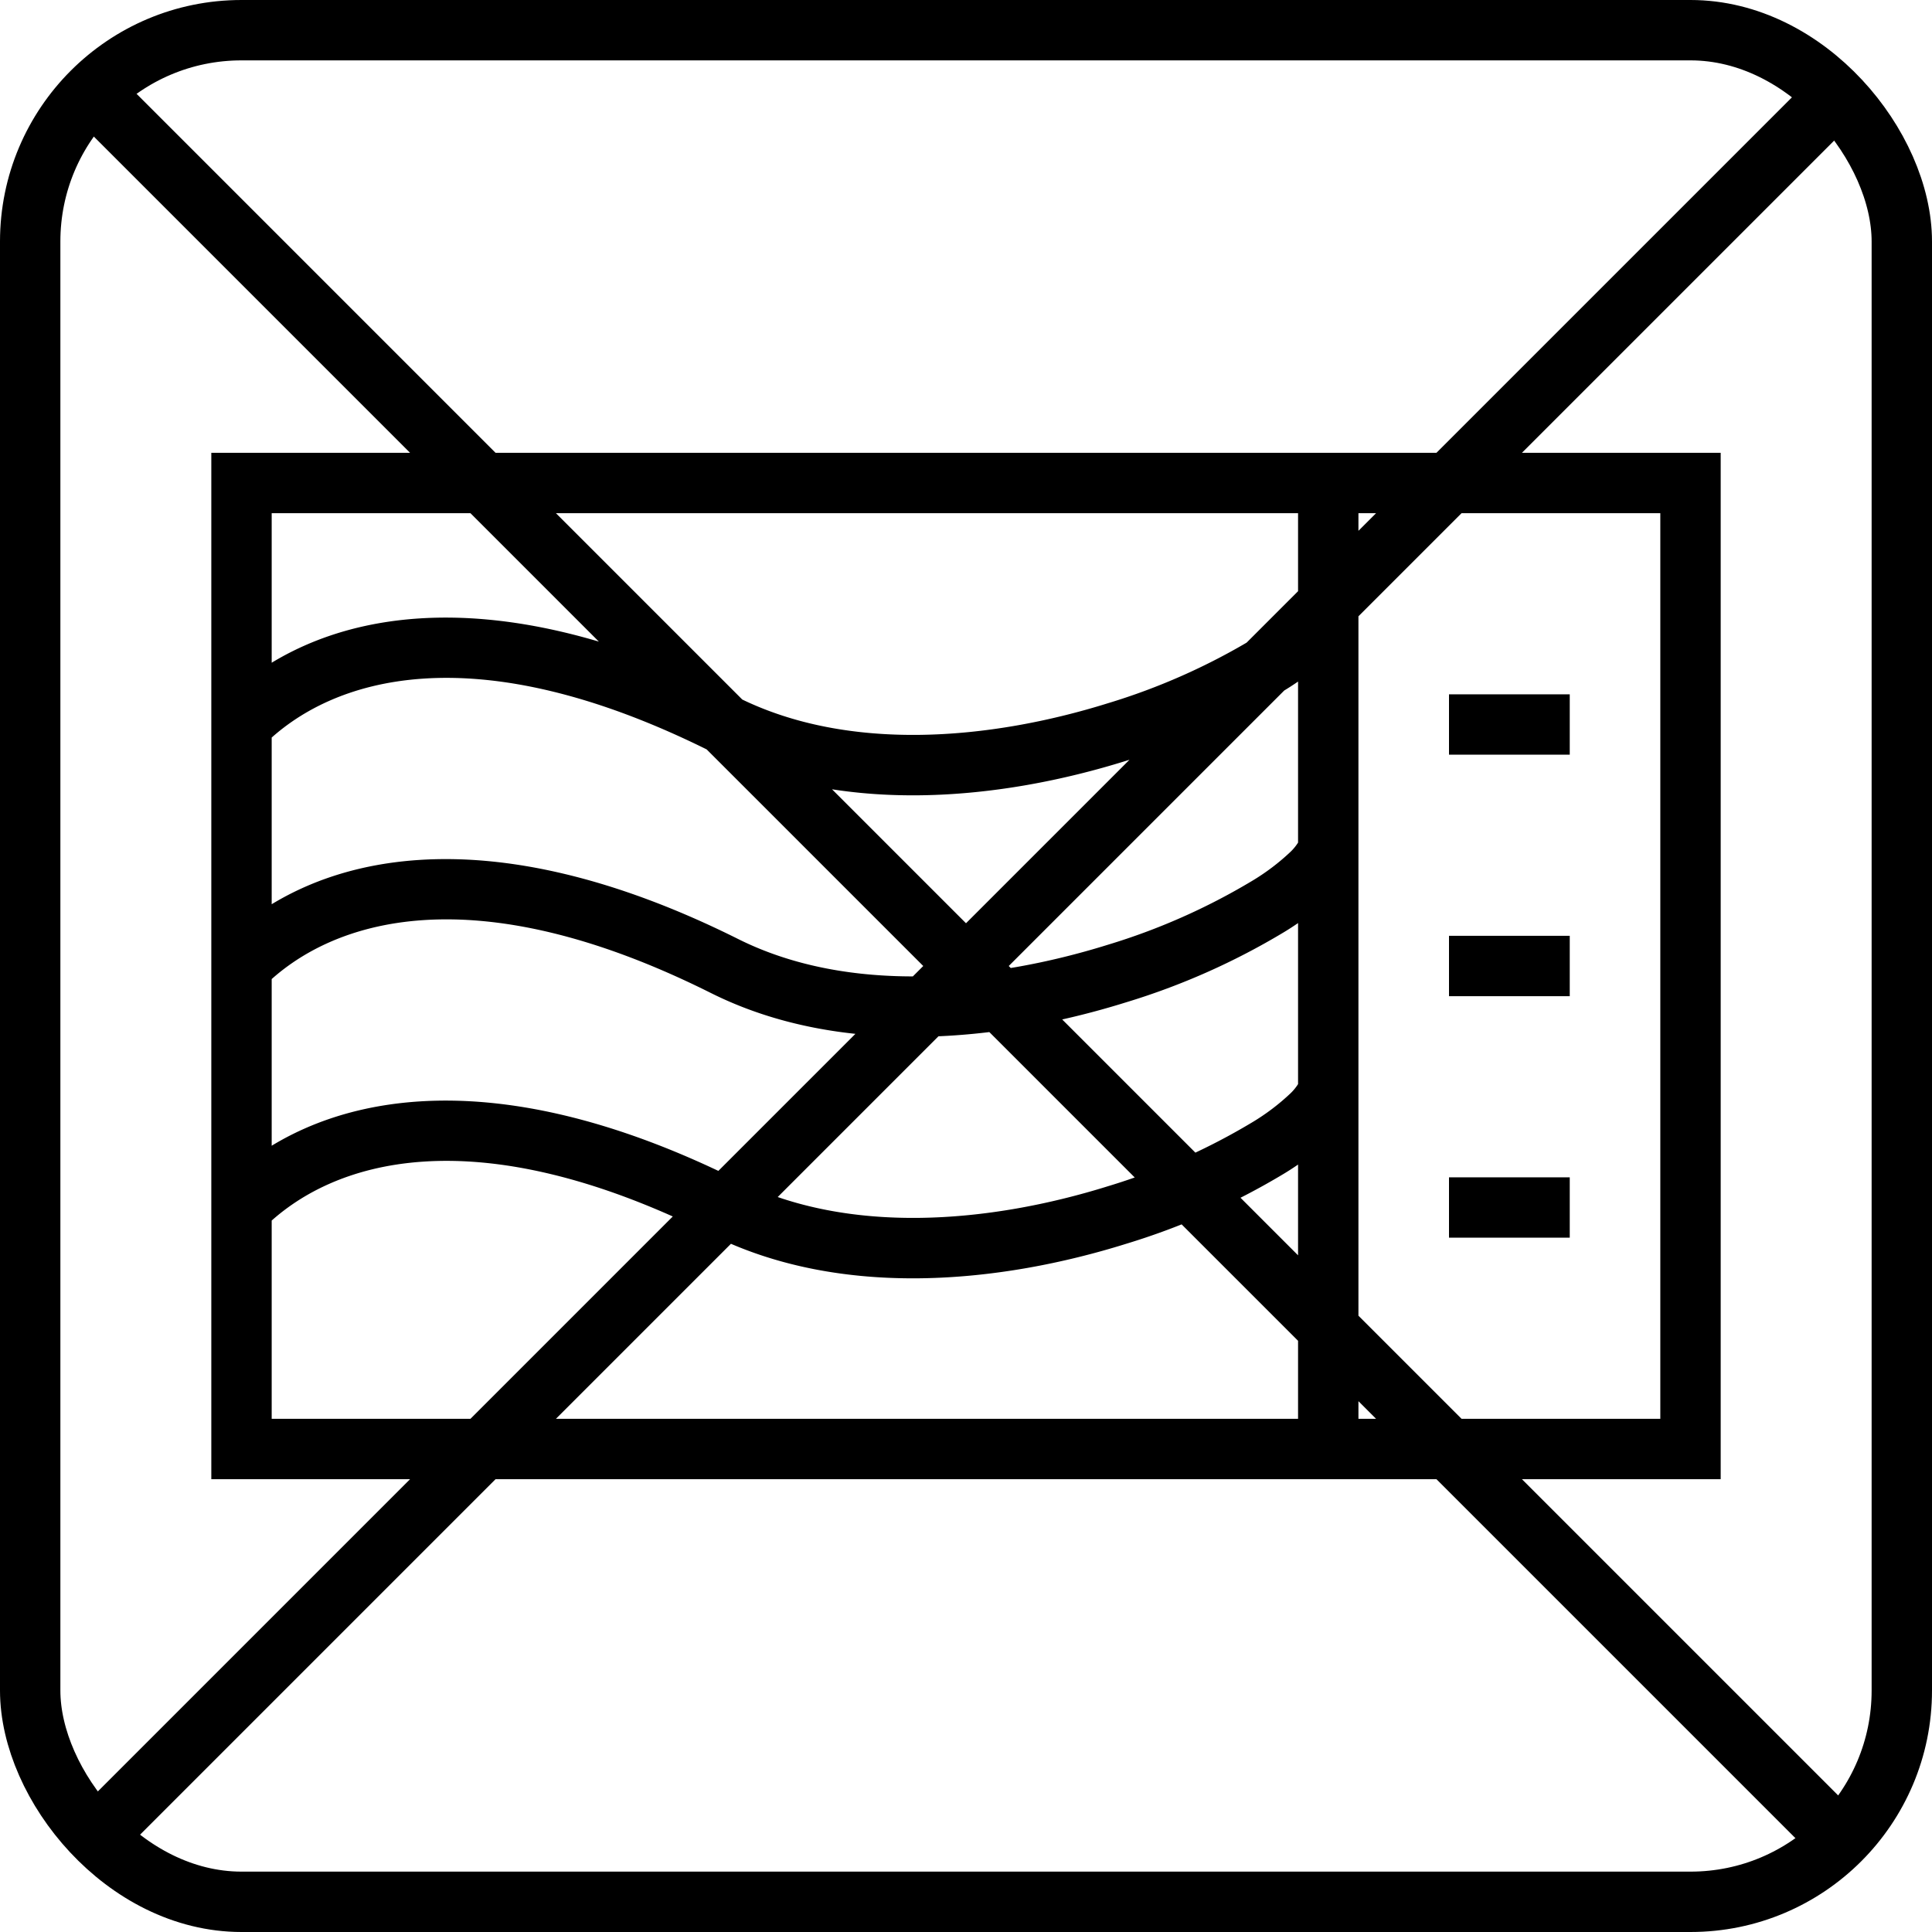
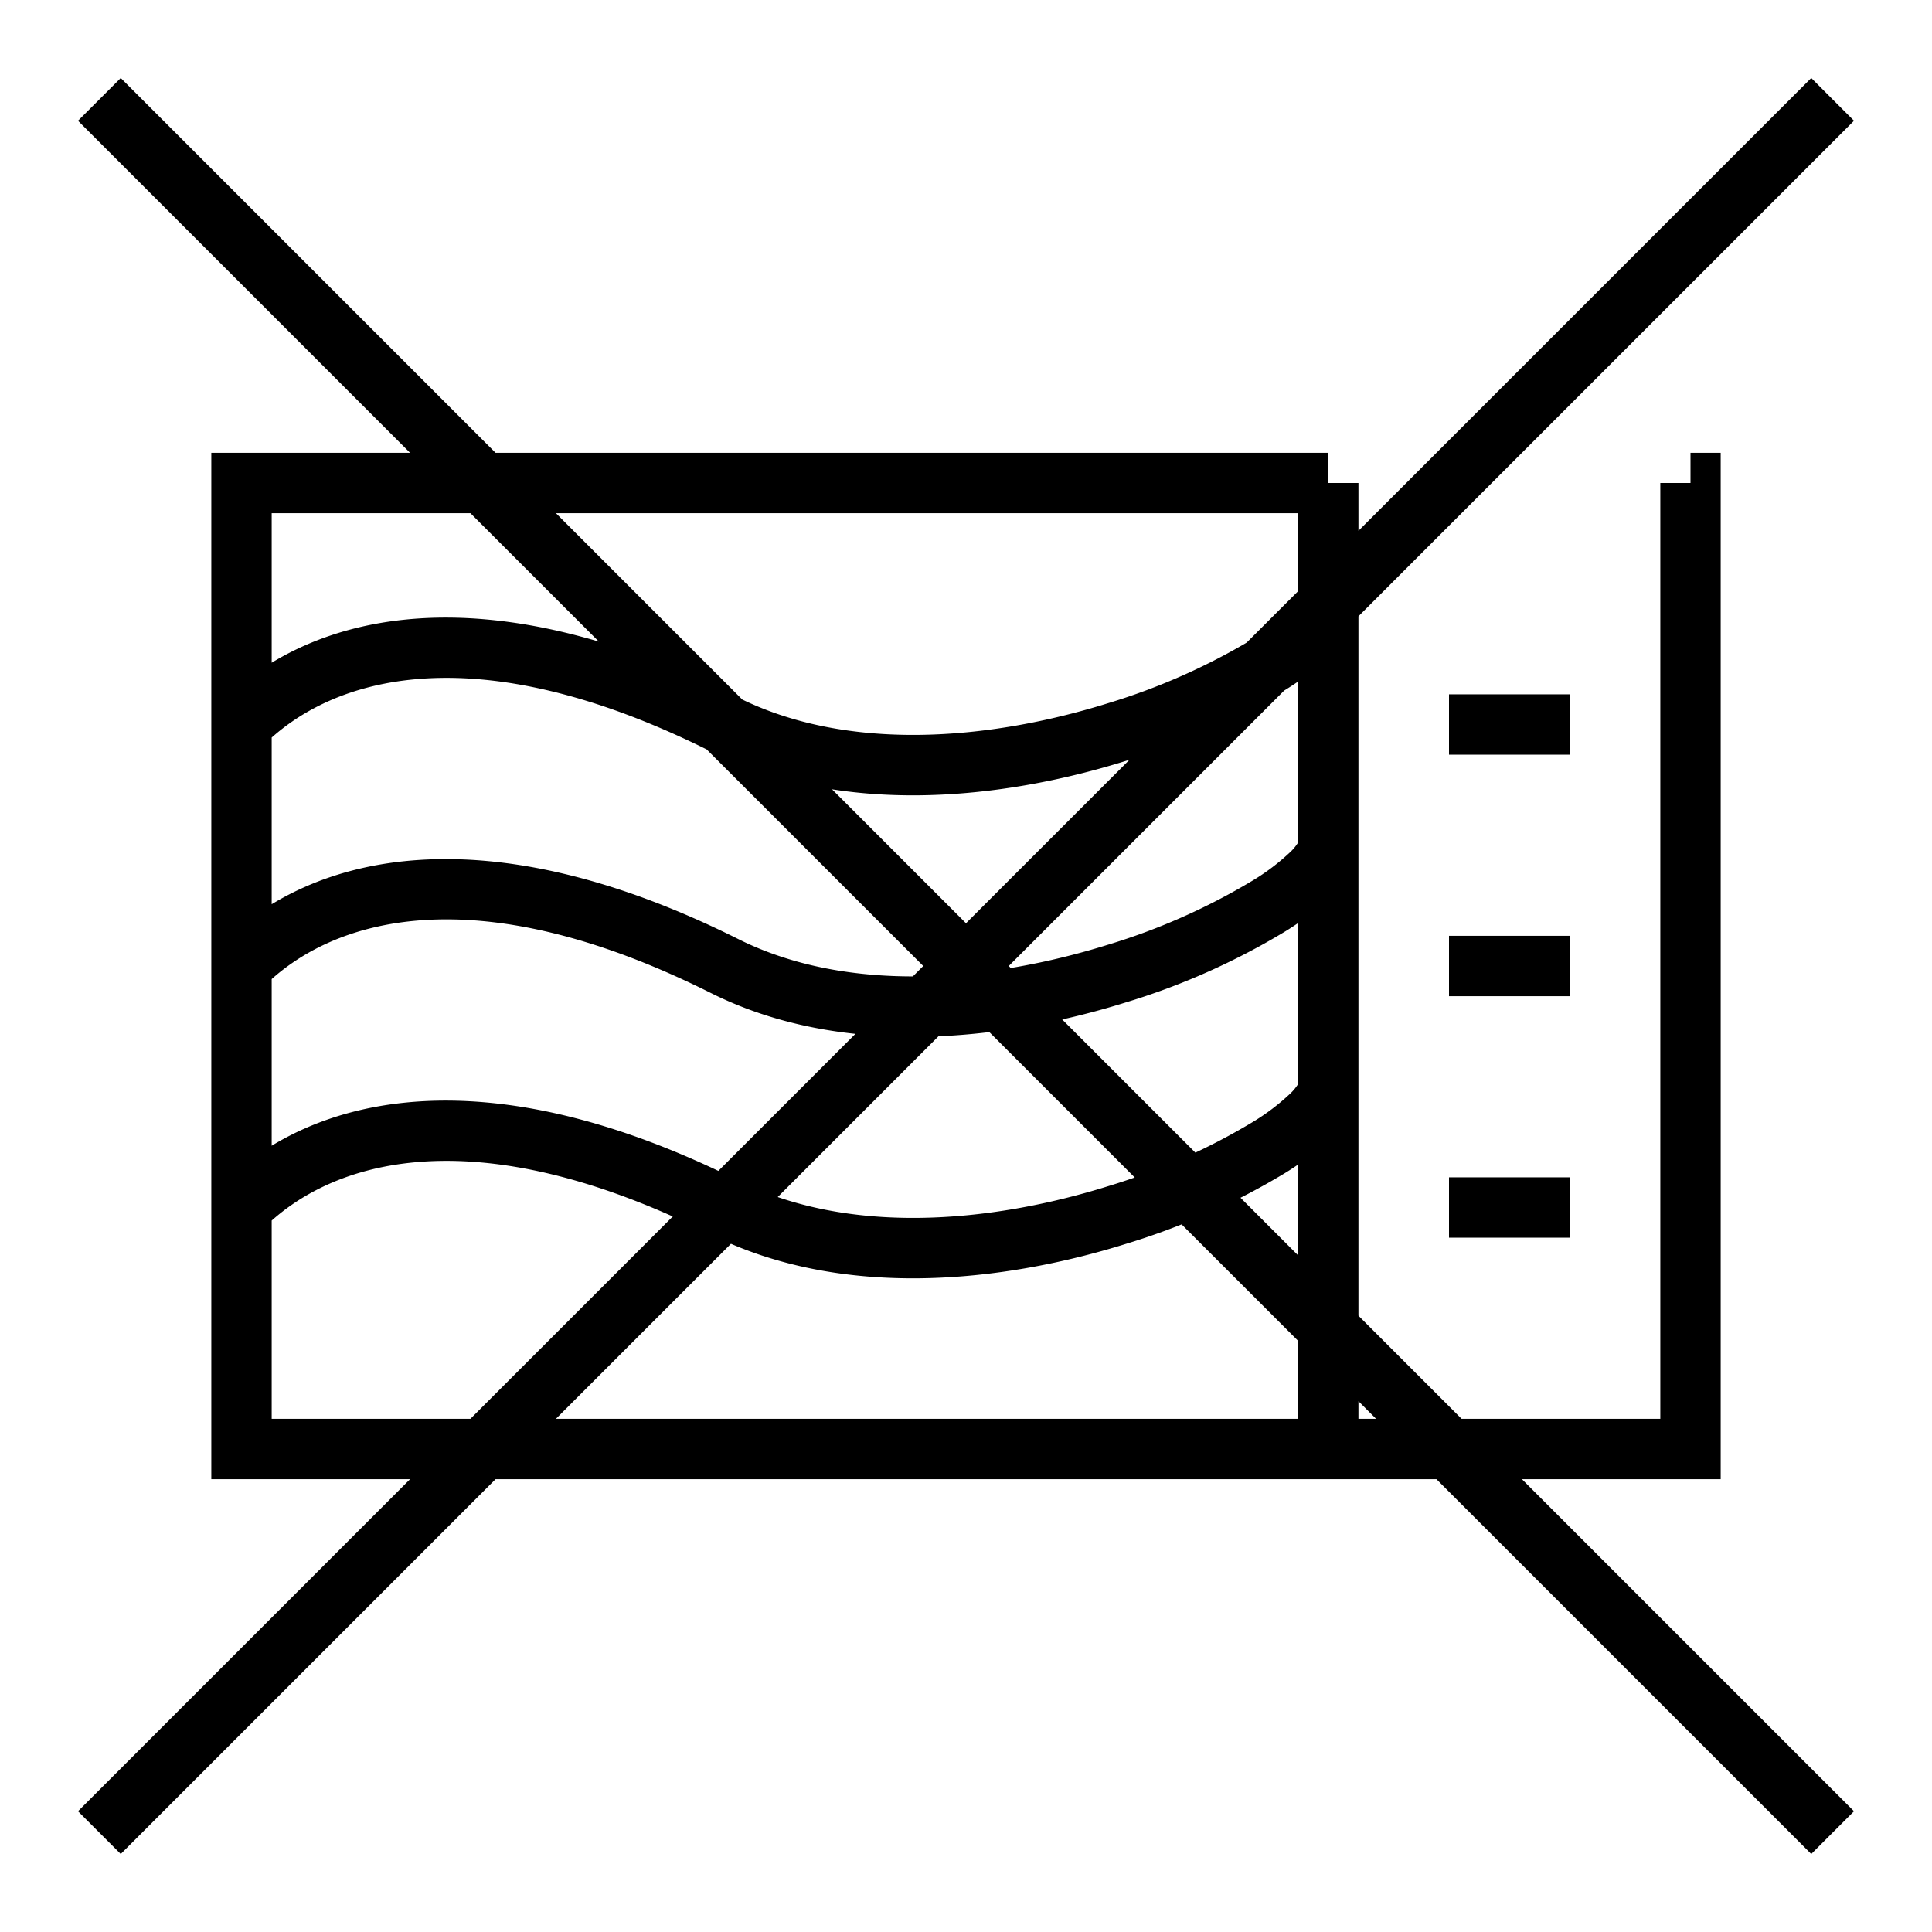
<svg xmlns="http://www.w3.org/2000/svg" fill="none" height="16" width="16">
-   <path fill="#000" d="M2 12h-.25v.25H2V12Zm0-8v-.25h-.25V4H2Zm12 0h.25v-.25H14V4Zm0 8v.25h.25V12H14ZM6 6l.112-.224L6 6Zm0 2 .112-.224L6 8Zm0 2 .112-.224L6 10ZM1.177.823 1 .646.646 1l.177.177.354-.354Zm13.646 14.354.177.177.354-.354-.177-.177-.354.354Zm-14-.354L.646 15l.354.354.177-.177-.354-.354ZM15.177 1.177 15.354 1 15 .646l-.177.177.354.354ZM2.25 12V4h-.5v8h.5Zm11.5-8v8h.5V4h-.5ZM2 4.25h9v-.5H2v.5Zm9 0h3v-.5h-3v.5Zm3 7.5h-3v.5h3v-.5Zm-3 0H2v.5h9v-.5ZM10.75 4v8h.5V4h-.5ZM12 6.25h1v-.5h-1v.5Zm0 2h1v-.5h-1v.5Zm0 2h1v-.5h-1v.5ZM2.177 6.177c.564-.565 1.746-.936 3.711.047l.224-.448c-2.083-1.04-3.52-.721-4.289.047l.354.354Zm3.711.047c1.085.542 2.41.398 3.437.077a5.807 5.807 0 0 0 1.308-.581 2.32 2.32 0 0 0 .412-.317c.052-.052.1-.11.136-.172A.459.459 0 0 0 11.25 5h-.5c0-.03.01-.039 0-.022a.41.41 0 0 1-.06.074 1.83 1.83 0 0 1-.322.244 5.31 5.31 0 0 1-1.193.528c-.974.304-2.148.41-3.063-.048l-.224.448ZM2.177 8.177c.564-.565 1.746-.936 3.711.047l.224-.448c-2.083-1.04-3.52-.721-4.289.047l.354.354Zm3.711.047c1.085.542 2.41.398 3.437.077a5.807 5.807 0 0 0 1.308-.581 2.32 2.32 0 0 0 .412-.317c.052-.052.1-.11.136-.172A.459.459 0 0 0 11.25 7h-.5c0-.03.01-.039 0-.022a.41.41 0 0 1-.06.074 1.83 1.83 0 0 1-.322.244 5.31 5.31 0 0 1-1.193.528c-.974.304-2.148.41-3.063-.048l-.224.448Zm-3.711 1.953c.564-.565 1.746-.936 3.711.047l.224-.448c-2.083-1.04-3.52-.721-4.289.047l.354.354Zm3.711.047c1.085.542 2.41.398 3.437.077a5.806 5.806 0 0 0 1.308-.581 2.32 2.32 0 0 0 .412-.317c.052-.052.1-.11.136-.172A.459.459 0 0 0 11.25 9h-.5c0-.03.01-.039 0-.022a.41.41 0 0 1-.06.074 1.83 1.83 0 0 1-.322.244 5.31 5.31 0 0 1-1.193.528c-.974.304-2.148.41-3.063-.048l-.224.448ZM.823 1.177l14 14 .354-.354-14-14-.354.354Zm.354 14 14-14-.354-.354-14 14 .354.354Z" />
-   <rect stroke-width=".5" stroke="#000" rx="1.75" height="15.5" width="15.5" y=".25" x=".25" />
+   <path fill="#000" d="M2 12h-.25v.25H2V12Zm0-8v-.25h-.25V4H2Zm12 0h.25v-.25H14V4Zm0 8v.25h.25V12H14ZM6 6l.112-.224L6 6Zm0 2 .112-.224L6 8Zm0 2 .112-.224L6 10ZM1.177.823 1 .646.646 1l.177.177.354-.354Zm13.646 14.354.177.177.354-.354-.177-.177-.354.354Zm-14-.354L.646 15l.354.354.177-.177-.354-.354ZM15.177 1.177 15.354 1 15 .646l-.177.177.354.354ZM2.25 12V4h-.5v8h.5Zm11.5-8v8h.5V4h-.5ZM2 4.25h9v-.5H2v.5Zm9 0h3h-3v.5Zm3 7.5h-3v.5h3v-.5Zm-3 0H2v.5h9v-.5ZM10.75 4v8h.5V4h-.5ZM12 6.25h1v-.5h-1v.5Zm0 2h1v-.5h-1v.5Zm0 2h1v-.5h-1v.5ZM2.177 6.177c.564-.565 1.746-.936 3.711.047l.224-.448c-2.083-1.04-3.52-.721-4.289.047l.354.354Zm3.711.047c1.085.542 2.41.398 3.437.077a5.807 5.807 0 0 0 1.308-.581 2.32 2.32 0 0 0 .412-.317c.052-.052.1-.11.136-.172A.459.459 0 0 0 11.25 5h-.5c0-.03.01-.039 0-.022a.41.41 0 0 1-.06.074 1.83 1.83 0 0 1-.322.244 5.31 5.31 0 0 1-1.193.528c-.974.304-2.148.41-3.063-.048l-.224.448ZM2.177 8.177c.564-.565 1.746-.936 3.711.047l.224-.448c-2.083-1.04-3.52-.721-4.289.047l.354.354Zm3.711.047c1.085.542 2.41.398 3.437.077a5.807 5.807 0 0 0 1.308-.581 2.32 2.32 0 0 0 .412-.317c.052-.052.1-.11.136-.172A.459.459 0 0 0 11.25 7h-.5c0-.03.01-.039 0-.022a.41.41 0 0 1-.06.074 1.83 1.83 0 0 1-.322.244 5.31 5.31 0 0 1-1.193.528c-.974.304-2.148.41-3.063-.048l-.224.448Zm-3.711 1.953c.564-.565 1.746-.936 3.711.047l.224-.448c-2.083-1.04-3.52-.721-4.289.047l.354.354Zm3.711.047c1.085.542 2.41.398 3.437.077a5.806 5.806 0 0 0 1.308-.581 2.32 2.32 0 0 0 .412-.317c.052-.052.1-.11.136-.172A.459.459 0 0 0 11.25 9h-.5c0-.03.01-.039 0-.022a.41.41 0 0 1-.06.074 1.83 1.83 0 0 1-.322.244 5.31 5.31 0 0 1-1.193.528c-.974.304-2.148.41-3.063-.048l-.224.448ZM.823 1.177l14 14 .354-.354-14-14-.354.354Zm.354 14 14-14-.354-.354-14 14 .354.354Z" />
</svg>